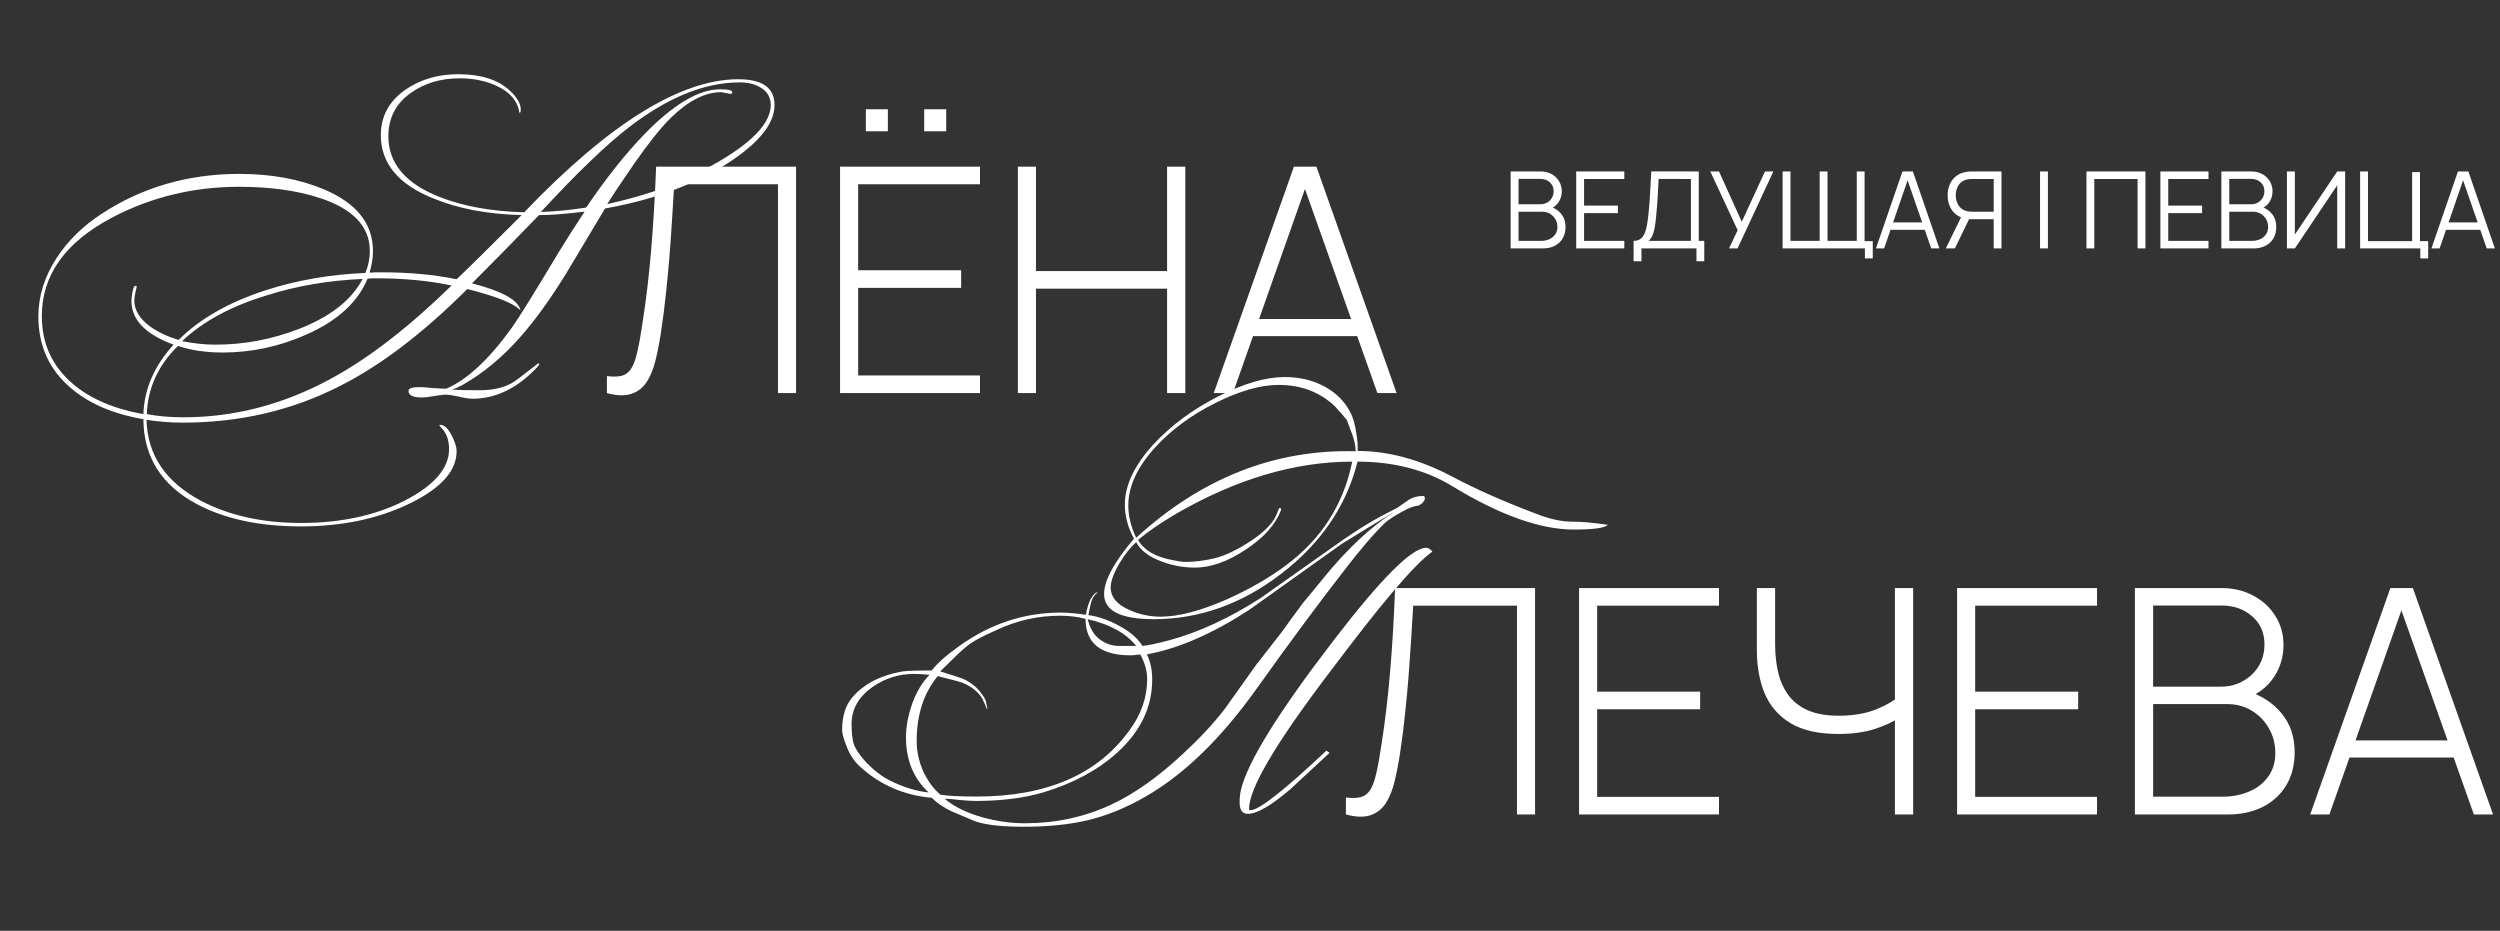
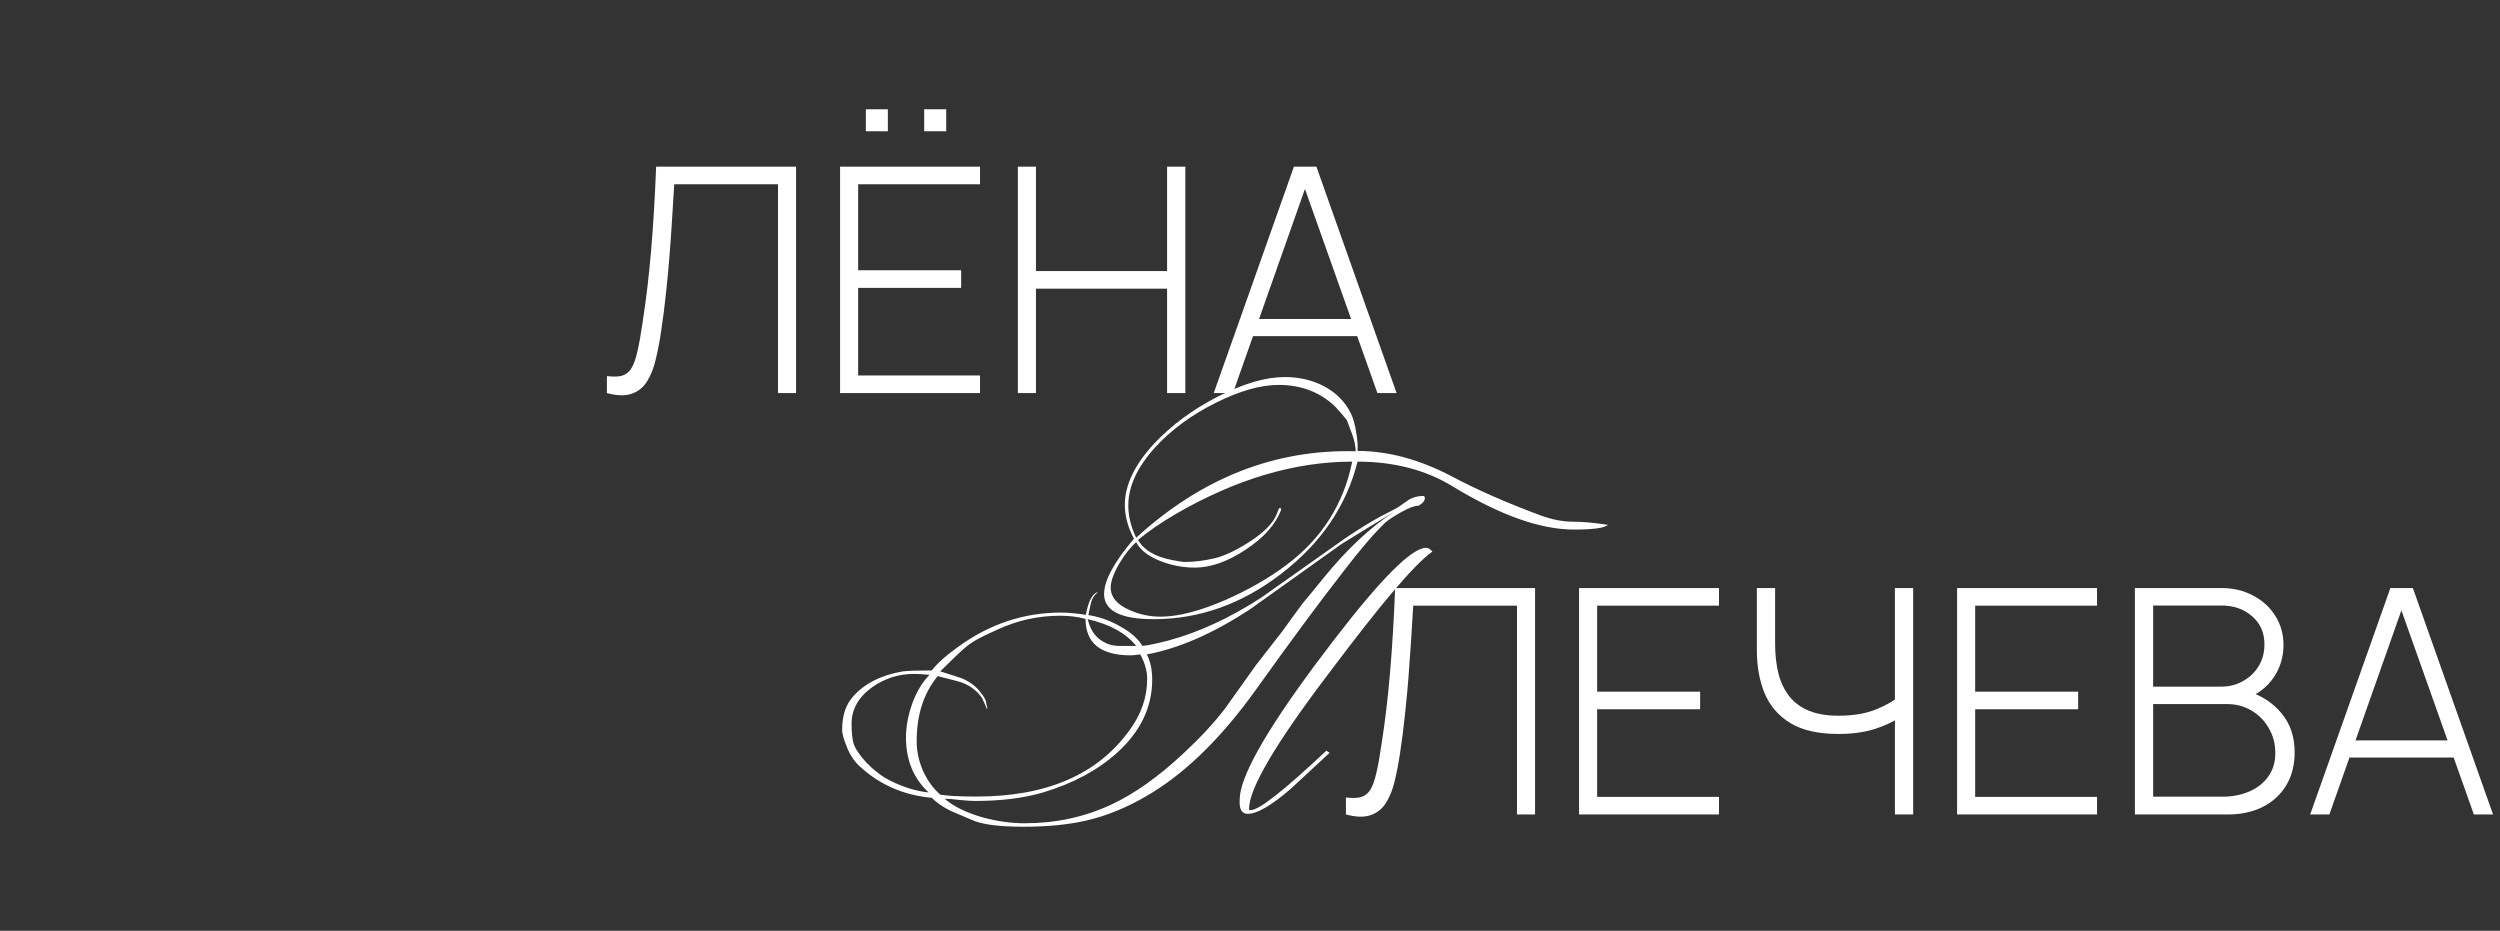
<svg xmlns="http://www.w3.org/2000/svg" width="795" height="296" viewBox="0 0 795 296" fill="none">
  <rect x="0" y="0" width="795" height="296" fill="#333333" stroke="none" />
-   <path d="M480.38 79V54.52H489.832C491.203 54.52 492.399 54.803 493.419 55.37C494.439 55.937 495.232 56.702 495.799 57.665C496.366 58.617 496.649 59.671 496.649 60.827C496.649 62.142 496.298 63.315 495.595 64.346C494.892 65.366 493.952 66.074 492.773 66.471L492.739 65.638C494.326 66.091 495.572 66.885 496.479 68.018C497.386 69.151 497.839 70.523 497.839 72.132C497.839 73.549 497.539 74.773 496.938 75.804C496.337 76.824 495.493 77.612 494.405 78.167C493.317 78.722 492.053 79 490.614 79H480.38ZM482.896 76.603H490.002C490.999 76.603 491.895 76.427 492.688 76.076C493.481 75.713 494.105 75.203 494.558 74.546C495.023 73.889 495.255 73.095 495.255 72.166C495.255 71.259 495.045 70.443 494.626 69.718C494.207 68.993 493.634 68.415 492.909 67.984C492.195 67.542 491.379 67.321 490.461 67.321H482.896V76.603ZM482.896 64.958H489.815C490.597 64.958 491.311 64.782 491.957 64.431C492.603 64.068 493.113 63.575 493.487 62.952C493.872 62.329 494.065 61.609 494.065 60.793C494.065 59.637 493.663 58.696 492.858 57.971C492.065 57.246 491.05 56.883 489.815 56.883H482.896V64.958ZM501.232 79V54.52H516.532V56.917H503.731V65.383H514.492V67.78H503.731V76.603H516.532V79H501.232ZM519.483 83.08V76.603C520.435 76.603 521.2 76.365 521.778 75.889C522.356 75.402 522.798 74.756 523.104 73.951C523.41 73.146 523.643 72.245 523.801 71.248C523.96 70.239 524.096 69.219 524.209 68.188C524.368 66.681 524.493 65.224 524.583 63.819C524.685 62.414 524.77 60.957 524.838 59.45C524.918 57.943 525.008 56.294 525.11 54.503L540.206 54.52V76.603H541.957V83.08H539.475V79H521.982V83.08H519.483ZM524.26 76.603H537.707V56.917L527.439 56.9C527.371 58.283 527.303 59.62 527.235 60.912C527.167 62.204 527.088 63.507 526.997 64.822C526.907 66.137 526.788 67.508 526.64 68.936C526.516 70.239 526.368 71.378 526.198 72.353C526.028 73.328 525.79 74.161 525.484 74.852C525.19 75.543 524.782 76.127 524.26 76.603ZM549.822 79L552.576 73.203L543.872 54.52H546.643L553.885 70.517L561.263 54.52H563.932L552.542 79H549.822ZM593.037 82.179V79H590.657V76.688H595.536V82.179H593.037ZM566.874 79V54.52H569.373V76.603H578.655V54.52H581.154V76.603H590.453V54.52H592.935V79H566.874ZM596.551 79L604.983 54.52H608.298L616.73 79H614.129L606.122 55.914H607.108L599.152 79H596.551ZM600.308 73.067V70.721H612.956V73.067H600.308ZM636.477 79H633.995V69.701H625.852L624.985 69.497C623.172 69.146 621.778 68.29 620.803 66.93C619.828 65.57 619.341 63.966 619.341 62.119C619.341 60.838 619.573 59.671 620.038 58.617C620.503 57.563 621.177 56.69 622.061 55.999C622.956 55.296 624.039 54.849 625.308 54.656C625.625 54.599 625.931 54.565 626.226 54.554C626.521 54.531 626.787 54.52 627.025 54.52H636.477V79ZM621.653 79H618.78L624.084 68.12L626.481 69.038L621.653 79ZM633.995 67.321V56.917H627.093C626.9 56.917 626.662 56.928 626.379 56.951C626.107 56.962 625.841 56.996 625.58 57.053C624.741 57.234 624.05 57.58 623.506 58.09C622.973 58.6 622.577 59.212 622.316 59.926C622.055 60.629 621.925 61.36 621.925 62.119C621.925 62.878 622.055 63.609 622.316 64.312C622.577 65.015 622.973 65.621 623.506 66.131C624.05 66.641 624.741 66.987 625.58 67.168C625.841 67.225 626.107 67.264 626.379 67.287C626.662 67.31 626.9 67.321 627.093 67.321H633.995ZM648.736 79V54.52H651.235V79H648.736ZM663.495 79V54.52H682.246V79H679.747V56.917H665.994V79H663.495ZM687.003 79V54.52H702.303V56.917H689.502V65.383H700.263V67.78H689.502V76.603H702.303V79H687.003ZM706.394 79V54.52H715.846C717.217 54.52 718.413 54.803 719.433 55.37C720.453 55.937 721.246 56.702 721.813 57.665C722.379 58.617 722.663 59.671 722.663 60.827C722.663 62.142 722.311 63.315 721.609 64.346C720.906 65.366 719.965 66.074 718.787 66.471L718.753 65.638C720.339 66.091 721.586 66.885 722.493 68.018C723.399 69.151 723.853 70.523 723.853 72.132C723.853 73.549 723.552 74.773 722.952 75.804C722.351 76.824 721.507 77.612 720.419 78.167C719.331 78.722 718.067 79 716.628 79H706.394ZM708.91 76.603H716.016C717.013 76.603 717.908 76.427 718.702 76.076C719.495 75.713 720.118 75.203 720.572 74.546C721.036 73.889 721.269 73.095 721.269 72.166C721.269 71.259 721.059 70.443 720.64 69.718C720.22 68.993 719.648 68.415 718.923 67.984C718.209 67.542 717.393 67.321 716.475 67.321H708.91V76.603ZM708.91 64.958H715.829C716.611 64.958 717.325 64.782 717.971 64.431C718.617 64.068 719.127 63.575 719.501 62.952C719.886 62.329 720.079 61.609 720.079 60.793C720.079 59.637 719.676 58.696 718.872 57.971C718.078 57.246 717.064 56.883 715.829 56.883H708.91V64.958ZM745.758 79H743.242V58.923L729.761 79H727.245V54.52H729.761V74.58L743.242 54.52H745.758V79ZM769.663 82.179V79H750.521V54.52H753.02V76.688H767.062V54.741H769.561V76.688H772.162V82.179H769.663ZM773.192 79L781.624 54.52H784.939L793.371 79H790.77L782.763 55.914H783.749L775.793 79H773.192ZM776.949 73.067V70.721H789.597V73.067H776.949Z" fill="white" />
  <path d="M193 125V119.6C194.933 119.833 196.5 119.8 197.7 119.5C198.933 119.167 199.933 118.417 200.7 117.25C201.467 116.083 202.117 114.317 202.65 111.95C203.217 109.583 203.783 106.433 204.35 102.5C204.95 98.633 205.467 94.85 205.9 91.15C206.333 87.417 206.717 83.6 207.05 79.7C207.383 75.767 207.683 71.617 207.95 67.25C208.217 62.883 208.45 58.133 208.65 53H253.15V125H247.4V58.6H214.4C214.167 62.467 213.933 66.283 213.7 70.05C213.467 73.783 213.2 77.55 212.9 81.35C212.6 85.15 212.233 89.05 211.8 93.05C211.4 97.017 210.867 101.2 210.2 105.6C209.733 108.733 209.167 111.667 208.5 114.4C207.867 117.1 206.95 119.4 205.75 121.3C204.55 123.2 202.933 124.5 200.9 125.2C198.867 125.933 196.233 125.867 193 125ZM293.891 41.75V34.75H300.891V41.75H293.891ZM275.341 41.75V34.75H282.341V41.75H275.341ZM267.141 125V53H311.641V58.6H272.891V85.95H305.641V91.55H272.891V119.4H311.641V125H267.141ZM323.684 125V53H329.434V86.2H371.134V53H376.934V125H371.134V91.8H329.434V125H323.684ZM385.969 125L411.469 53H418.619L444.119 125H438.019L413.519 56H416.419L392.069 125H385.969ZM396.519 106.9V101.45H433.519V106.9H396.519Z" fill="white" />
-   <path d="M246.3 33.4C246.3 38.2 243.033 43.167 236.5 48.3C232.1 51.767 226.7 54.967 220.3 57.9C212.233 61.633 202.933 64.433 192.4 66.3C188.267 73.233 184.1 80.2 179.9 87.2C174.9 95.267 170.133 101.867 165.6 107C159.867 113.533 153.7 118.667 147.1 122.4C145.767 123.133 144.7 123.6 143.9 123.8V123.9C146.033 124.033 148.9 124.1 152.5 124.1C156.633 124.1 160.067 123.333 162.8 121.8C163.667 121.333 166.467 119.233 171.2 115.5L171.4 115.6L171.5 115.8C171.367 116.133 171.133 116.467 170.8 116.8C164.533 123.467 157.667 126.8 150.2 126.8C149.2 126.8 147.733 126.567 145.8 126.1C143.933 125.7 142.533 125.5 141.6 125.5C141.2 125.5 140.1 125.633 138.3 125.9C136.5 126.233 135.133 126.4 134.2 126.4C131.333 126.4 129.9 125.7 129.9 124.3C129.9 123.5 131.067 123.1 133.4 123.1C134.333 123.1 135.733 123.2 137.6 123.4C139.533 123.533 140.967 123.6 141.9 123.6C148.5 120.8 155.433 114.367 162.7 104.3C164.9 101.233 169.933 93.133 177.8 80C179.867 76.6 182.567 72.367 185.9 67.3C179.9 68.033 175.067 68.4 171.4 68.4C164.333 75.733 157.233 82.967 150.1 90.1C159.633 92.567 164.767 95.4 165.5 98.6V98.7C163.633 96.567 158 94.3 148.6 91.9C134.467 106.033 120.867 116.367 107.8 122.9C92.667 130.567 76.1 134.4 58.1 134.4C54.233 134.4 50.4 134.1 46.6 133.5C46.867 144.633 52.6 153.2 63.8 159.2C72.8 163.933 83.433 166.3 95.7 166.3C108.3 166.3 119.233 163.967 128.5 159.3C138.033 154.433 142.8 148.933 142.8 142.8C142.8 140.133 142.067 137.967 140.6 136.3C140.333 136.1 140.033 135.733 139.7 135.2C139.767 135.133 139.867 135.1 140 135.1C141.2 135.1 142.367 136.133 143.5 138.2C144.633 140.333 145.2 142.1 145.2 143.5C145.2 149.833 140.1 155.433 129.9 160.3C119.967 165.033 108.567 167.4 95.7 167.4C82.5 167.4 71.467 165.033 62.6 160.3C51.333 154.3 45.667 145.3 45.6 133.3C35.867 131.633 28.1 128.267 22.3 123.2C15.567 117.4 12.2 109.867 12.2 100.6C12.2 94.133 14.167 87.9 18.1 81.9C21.633 76.5 26.367 71.867 32.3 68C45.233 59.533 59.833 55.3 76.1 55.3C86.233 55.3 95.2 56.933 103 60.2C113.4 64.6 118.6 71.133 118.6 79.8C118.6 82.067 118.233 84.367 117.5 86.7C117.833 86.7 118.467 86.667 119.4 86.6C120.2 86.6 120.867 86.6 121.4 86.6C130.133 86.6 138.067 87.333 145.2 88.8C148.2 86 155.1 79.2 165.9 68.4C155.1 68.133 145.733 66.367 137.8 63.1C126.667 58.633 121.1 51.933 121.1 43C121.1 36.933 123.767 32.067 129.1 28.4C133.833 25.2 139.367 23.6 145.7 23.6C152.833 23.6 158.267 25.3 162 28.7C164.4 30.9 165.6 32.933 165.6 34.8C165.6 35.533 165.467 35.9 165.2 35.9C164.6 32.1 162.167 29.233 157.9 27.3C154.433 25.7 150.533 24.9 146.2 24.9C140.2 24.9 135.033 26.433 130.7 29.5C125.9 32.9 123.5 37.5 123.5 43.3C123.5 51.9 128.9 58.333 139.7 62.6C147.3 65.6 156.3 67.233 166.7 67.5C193.7 39.3 216.4 25.2 234.8 25.2C242.467 25.2 246.3 27.933 246.3 33.4ZM245.1 33.4C245.1 30.933 244 29.067 241.8 27.8C240.067 26.733 237.867 26.2 235.2 26.2C224.133 26.2 212.433 30.933 200.1 40.4C193.033 45.8 183.667 54.8 172 67.4C176.467 67.267 181.267 66.8 186.4 66C192.733 56.667 198.9 48.9 204.9 42.7C214.167 33.167 222.2 28.4 229 28.4C231.933 28.4 233.2 28.8 232.8 29.6L232.4 29.9L229.4 29.3C224.267 29.3 218.933 32 213.4 37.4C210.2 40.533 206.3 45.4 201.7 52C197.833 57.6 194.967 61.9 193.1 64.9C203.633 62.567 212.5 59.633 219.7 56.1C236.633 47.833 245.1 40.267 245.1 33.4ZM115.3 88.7C104.567 89.167 94.433 90.9 84.9 93.9C73.5 97.367 64.533 102.2 58 108.4V108.5C61.667 109.233 65.167 109.6 68.5 109.6C77.5 109.6 86.267 107.967 94.8 104.7C105 100.767 111.833 95.433 115.3 88.7ZM143.6 90.8C136.467 89.267 128.467 88.5 119.6 88.5C118.733 88.5 117.833 88.533 116.9 88.6C113.767 96.133 107.267 102.067 97.4 106.4C88.867 110.2 80 112.1 70.8 112.1C65.467 112.1 60.733 111.4 56.6 110C50.267 116.2 46.967 123.433 46.7 131.7C50.3 132.367 54.167 132.7 58.3 132.7C74.5 132.7 90.1 128.633 105.1 120.5C117.1 114.033 129.933 104.133 143.6 90.8ZM117.6 79.8C117.6 72 112.233 66.367 101.5 62.9C94.3 60.567 85.8 59.4 76 59.4C61.6 59.4 48.2 62.633 35.8 69.1C20.8 76.967 13.3 87.433 13.3 100.5C13.3 109.3 16.6 116.5 23.2 122.1C28.8 126.833 36.267 130.033 45.6 131.7C45.867 123.7 49.067 116.333 55.2 109.6C46.267 106.333 41.8 101.7 41.8 95.7C41.8 95.033 41.9 94.133 42.1 93C42.367 91.6 42.667 90.9 43 90.9C43.2 90.9 43.367 90.933 43.5 91C43.433 91.267 43.267 92.033 43 93.3C42.8 94.3 42.7 95.033 42.7 95.5C42.7 98.567 44.367 101.333 47.7 103.8C50.233 105.6 53.267 107.033 56.8 108.1C63.533 101.367 72.767 96.1 84.5 92.3C94.367 89.1 104.933 87.267 116.2 86.8C117.133 84.533 117.6 82.2 117.6 79.8Z" fill="white" />
  <path d="M428 259V253.6C429.933 253.833 431.5 253.8 432.7 253.5C433.933 253.167 434.933 252.417 435.7 251.25C436.467 250.083 437.117 248.317 437.65 245.95C438.217 243.583 438.783 240.433 439.35 236.5C439.95 232.633 440.467 228.85 440.9 225.15C441.333 221.417 441.717 217.6 442.05 213.7C442.383 209.767 442.683 205.617 442.95 201.25C443.217 196.883 443.45 192.133 443.65 187H488.15V259H482.4V192.6H449.4C449.167 196.467 448.933 200.283 448.7 204.05C448.467 207.783 448.2 211.55 447.9 215.35C447.6 219.15 447.233 223.05 446.8 227.05C446.4 231.017 445.867 235.2 445.2 239.6C444.733 242.733 444.167 245.667 443.5 248.4C442.867 251.1 441.95 253.4 440.75 255.3C439.55 257.2 437.933 258.5 435.9 259.2C433.867 259.933 431.233 259.867 428 259ZM502.141 259V187H546.641V192.6H507.891V219.95H540.641V225.55H507.891V253.4H546.641V259H502.141ZM602.584 259V224.6L604.634 227.8C602.267 229.433 599.417 230.783 596.084 231.85C592.75 232.883 588.917 233.4 584.584 233.4C578.284 233.4 573.234 232.267 569.434 230C565.634 227.7 562.884 224.55 561.184 220.55C559.517 216.517 558.684 211.933 558.684 206.8V187H564.484V204.6C564.484 208.233 564.85 211.483 565.584 214.35C566.35 217.183 567.534 219.6 569.134 221.6C570.767 223.567 572.867 225.067 575.434 226.1C578 227.1 581.084 227.6 584.684 227.6C589.317 227.6 593.317 226.917 596.684 225.55C600.05 224.183 602.55 222.7 604.184 221.1L602.584 226.95V187H608.384V259H602.584ZM622.355 259V187H666.855V192.6H628.105V219.95H660.855V225.55H628.105V253.4H666.855V259H622.355ZM678.898 259V187H706.448C710.182 187 713.532 187.8 716.498 189.4C719.498 190.967 721.848 193.117 723.548 195.85C725.282 198.583 726.148 201.667 726.148 205.1C726.148 208.967 725.082 212.45 722.948 215.55C720.815 218.617 717.982 220.767 714.448 222L714.248 219.6C718.982 221.033 722.732 223.433 725.498 226.8C728.298 230.133 729.698 234.267 729.698 239.2C729.698 243.333 728.782 246.883 726.948 249.85C725.148 252.783 722.648 255.05 719.448 256.65C716.248 258.217 712.615 259 708.548 259H678.898ZM684.698 253.35H706.648C709.848 253.35 712.715 252.8 715.248 251.7C717.815 250.6 719.832 249.017 721.298 246.95C722.798 244.883 723.548 242.383 723.548 239.45C723.548 236.55 722.865 233.933 721.498 231.6C720.165 229.233 718.348 227.367 716.048 226C713.748 224.6 711.165 223.9 708.298 223.9H684.698V253.35ZM684.698 218.35H706.398C708.898 218.35 711.182 217.767 713.248 216.6C715.348 215.433 717.015 213.85 718.248 211.85C719.482 209.817 720.098 207.5 720.098 204.9C720.098 201.2 718.782 198.217 716.148 195.95C713.548 193.683 710.298 192.55 706.398 192.55H684.698V218.35ZM734.641 259L760.141 187H767.291L792.791 259H786.691L762.191 190H765.091L740.741 259H734.641ZM745.191 240.9V235.45H782.191V240.9H745.191Z" fill="white" />
  <path d="M511.3 166.9C510.3 167.9 506.7 168.4 500.5 168.4C489.833 168.4 477 163.833 462 154.7C453.4 149.433 443.3 146.8 431.7 146.8C428.167 160.867 420.1 172.733 407.5 182.4C394.967 192.067 381.433 196.9 366.9 196.9C356.367 196.9 351.1 194.233 351.1 188.9C351.1 184.633 354.267 178.767 360.6 171.3C358.667 167.7 357.7 164.1 357.7 160.5C357.7 154.3 360.767 147.867 366.9 141.2C372.433 135.267 379.233 130.233 387.3 126.1C395.433 121.967 402.5 119.9 408.5 119.9C413.033 119.9 417.133 120.833 420.8 122.7C424.8 124.767 427.733 127.7 429.6 131.5C430.333 132.967 430.9 135.033 431.3 137.7C431.7 140.033 431.833 141.933 431.7 143.4C441.367 143.4 451.3 146.067 461.5 151.4C469.5 155.667 478.967 159.833 489.9 163.9C493.567 165.233 496.967 165.9 500.1 165.9C503.233 165.9 506.967 166.233 511.3 166.9ZM455.5 175.4C452.567 177.467 448.233 181.9 442.5 188.7C437.633 194.433 430.867 203.067 422.2 214.6C405.533 236.6 397.2 250.8 397.2 257.2C397.2 257.333 397.233 257.467 397.3 257.6H397.8C400.4 257.6 408.4 251.3 421.8 238.7L422.8 239.4C418.667 243.267 414.533 247.1 410.4 250.9C404.267 256.167 399.733 258.8 396.8 258.8C395.067 258.8 394.2 257.567 394.2 255.1C394.2 253.767 394.333 252.5 394.6 251.3C396.6 242.5 406.467 226.567 424.2 203.5C439.2 183.967 448.967 174.2 453.5 174.2C454.167 174.2 454.833 174.6 455.5 175.4ZM453.1 158.4C453.1 159.267 452.433 160.067 451.1 160.8C449.9 160.8 448.1 161.467 445.7 162.8C443.3 164.133 441.567 165.267 440.5 166.2C436.9 169.667 432.5 174.8 427.3 181.6C419.5 191.6 410.2 204.167 399.4 219.3C388.133 235.033 376.433 246.367 364.3 253.3C358.1 256.9 351.867 259.433 345.6 260.9C339.867 262.233 333.167 262.9 325.5 262.9C317.767 262.9 312.333 262.2 309.2 260.8C306.933 259.867 304.667 258.9 302.4 257.9C299.933 256.7 297.9 255.3 296.3 253.7C287.433 252.9 279.833 249.6 273.5 243.8C271.567 242.067 270.1 239.8 269.1 237C268.233 234.867 267.8 233.233 267.8 232.1C267.8 227.7 268.9 224.233 271.1 221.7C274.767 217.433 280.1 214.7 287.1 213.5C288.5 213.3 291.567 213.2 296.3 213.2C298.033 210.933 300.967 208.333 305.1 205.4C314.967 198.333 325.733 194.8 337.4 194.8C339.467 194.8 342.1 195.033 345.3 195.5C346.033 191.567 347.167 189.2 348.7 188.4L349.1 188.5C348.5 188.7 347.9 189.4 347.3 190.6C347.033 191.133 346.633 192.8 346.1 195.6C349.3 196.067 352.5 197.167 355.7 198.9C359.233 200.767 361.767 202.933 363.3 205.4C364.9 205.267 367.633 204.7 371.5 203.7C381.167 201.1 391 196.567 401 190.1C409.867 183.833 418.733 177.567 427.6 171.3C431.933 168.367 435.7 166.033 438.9 164.3C440.1 163.7 441.9 162.767 444.3 161.5C445.567 160.633 446.867 159.733 448.2 158.8C449.467 158.067 451 157.7 452.8 157.7C453 157.9 453.1 158.133 453.1 158.4ZM431.1 143.5C431.1 142.033 430.767 140.333 430.1 138.4C429.5 136.8 428.9 135.2 428.3 133.6C427.5 132.533 426.233 131.067 424.5 129.2C419.7 124.667 413.733 122.4 406.6 122.4C400.8 122.4 394.067 124.333 386.4 128.2C378.8 132 372.433 136.7 367.3 142.3C361.633 148.567 358.8 154.7 358.8 160.7C358.8 164.1 359.633 167.533 361.3 171C382.1 152 405.367 142.833 431.1 143.5ZM430 146.8C411.733 146.8 393 152.367 373.8 163.5C368.933 166.367 364.967 169.1 361.9 171.7C363.767 174.967 367.4 177.1 372.8 178.1C374.8 178.5 376.133 178.7 376.8 178.7C379.8 178.7 383 178.3 386.4 177.5C389.467 176.7 392.9 175.1 396.7 172.7C400.567 170.3 403.333 167.867 405 165.4C405.533 164.6 406.033 163.533 406.5 162.2C406.7 161.667 406.933 161.433 407.2 161.5L407.4 162.1C405.667 166.767 401.9 171 396.1 174.8C390.367 178.6 385 180.5 380 180.5C376.4 180.5 372.9 179.867 369.5 178.6C365.367 177.067 362.633 175 361.3 172.4C359.5 174 357.733 176.233 356 179.1C354.133 182.3 353.2 184.867 353.2 186.8C353.2 189.867 355.2 192.267 359.2 194C362.333 195.4 365.633 196.1 369.1 196.1C374.7 196.1 381.633 194.3 389.9 190.7C397.1 187.5 403.433 183.867 408.9 179.8C420.233 171.4 427.267 160.4 430 146.8ZM443.3 162.8C442.7 163.2 441.767 163.767 440.5 164.5C437.367 166.367 432.733 169.2 426.6 173C416.8 180 407.033 186.967 397.3 193.9C385.633 201.5 374.767 206.233 364.7 208.1C365.833 210.3 366.4 212.967 366.4 216.1C366.4 224.9 362.667 232.667 355.2 239.4C349.067 244.933 341.233 249.133 331.7 252C325.567 253.8 318.4 254.7 310.2 254.7C309.067 254.7 307.4 254.6 305.2 254.4C303.067 254.133 301.467 254 300.4 254C303.267 256.467 307.267 258.433 312.4 259.9C317 261.167 321.5 261.8 325.9 261.8C335.7 261.8 344.833 259.833 353.3 255.9C360.633 252.5 368.267 247.1 376.2 239.7C381.533 234.767 385.967 230 389.5 225.4C391.7 222.333 395 217.7 399.4 211.5C401.267 209.1 404.1 205.467 407.9 200.6C409.3 198.6 411.433 195.667 414.3 191.8C415.767 190.067 417.933 187.433 420.8 183.9C428.267 174.7 435.767 167.667 443.3 162.8ZM361.3 205.4C358.033 201.333 352.9 198.5 345.9 196.9C346.567 199.767 347.833 201.9 349.7 203.3C351.567 204.7 353.6 205.4 355.8 205.4H361.3ZM364.8 215.9C364.8 213.367 364.067 210.767 362.6 208.1C361.2 208.3 360.2 208.4 359.6 208.4C350 208.4 345.2 204.533 345.2 196.8C342.733 196.133 340.033 195.8 337.1 195.8C330.1 195.8 323.4 197.3 317 200.3C314.067 201.633 312.367 202.433 311.9 202.7C309.967 203.7 308.4 204.7 307.2 205.7C305.6 207.033 302.867 209.633 299 213.5C303.067 214.767 305.433 215.533 306.1 215.8C308.633 216.933 310.6 218.467 312 220.4C312.867 221.533 313.367 222.4 313.5 223C313.633 223.6 313.8 224.4 314 225.4H313.8C313.533 224.667 313.033 223.533 312.3 222C310.833 219.8 308.733 218.167 306 217.1C305.333 216.833 302.733 216.133 298.2 215C293.733 220.4 291.5 227.3 291.5 235.7C291.5 238.833 292.167 241.967 293.5 245.1C294.9 248.167 296.733 250.7 299 252.7C301.4 253.1 305.267 253.3 310.6 253.3C332.867 253.3 349.067 246.267 359.2 232.2C362.933 227.133 364.8 221.7 364.8 215.9ZM295.6 214.6C293.667 214.4 292.033 214.3 290.7 214.3C285.833 214.3 281.4 215.7 277.4 218.5C273 221.633 270.8 225.533 270.8 230.2C270.8 232.733 271 234.767 271.4 236.3C271.933 238.033 273.3 240.1 275.5 242.5C277.967 245.033 280.467 246.933 283 248.2C287.267 250.333 291.367 251.6 295.3 252C290.5 247.533 288.1 241.7 288.1 234.5C288.1 231.1 288.767 227.5 290.1 223.7C291.5 219.9 293.333 216.867 295.6 214.6Z" fill="white" />
</svg>